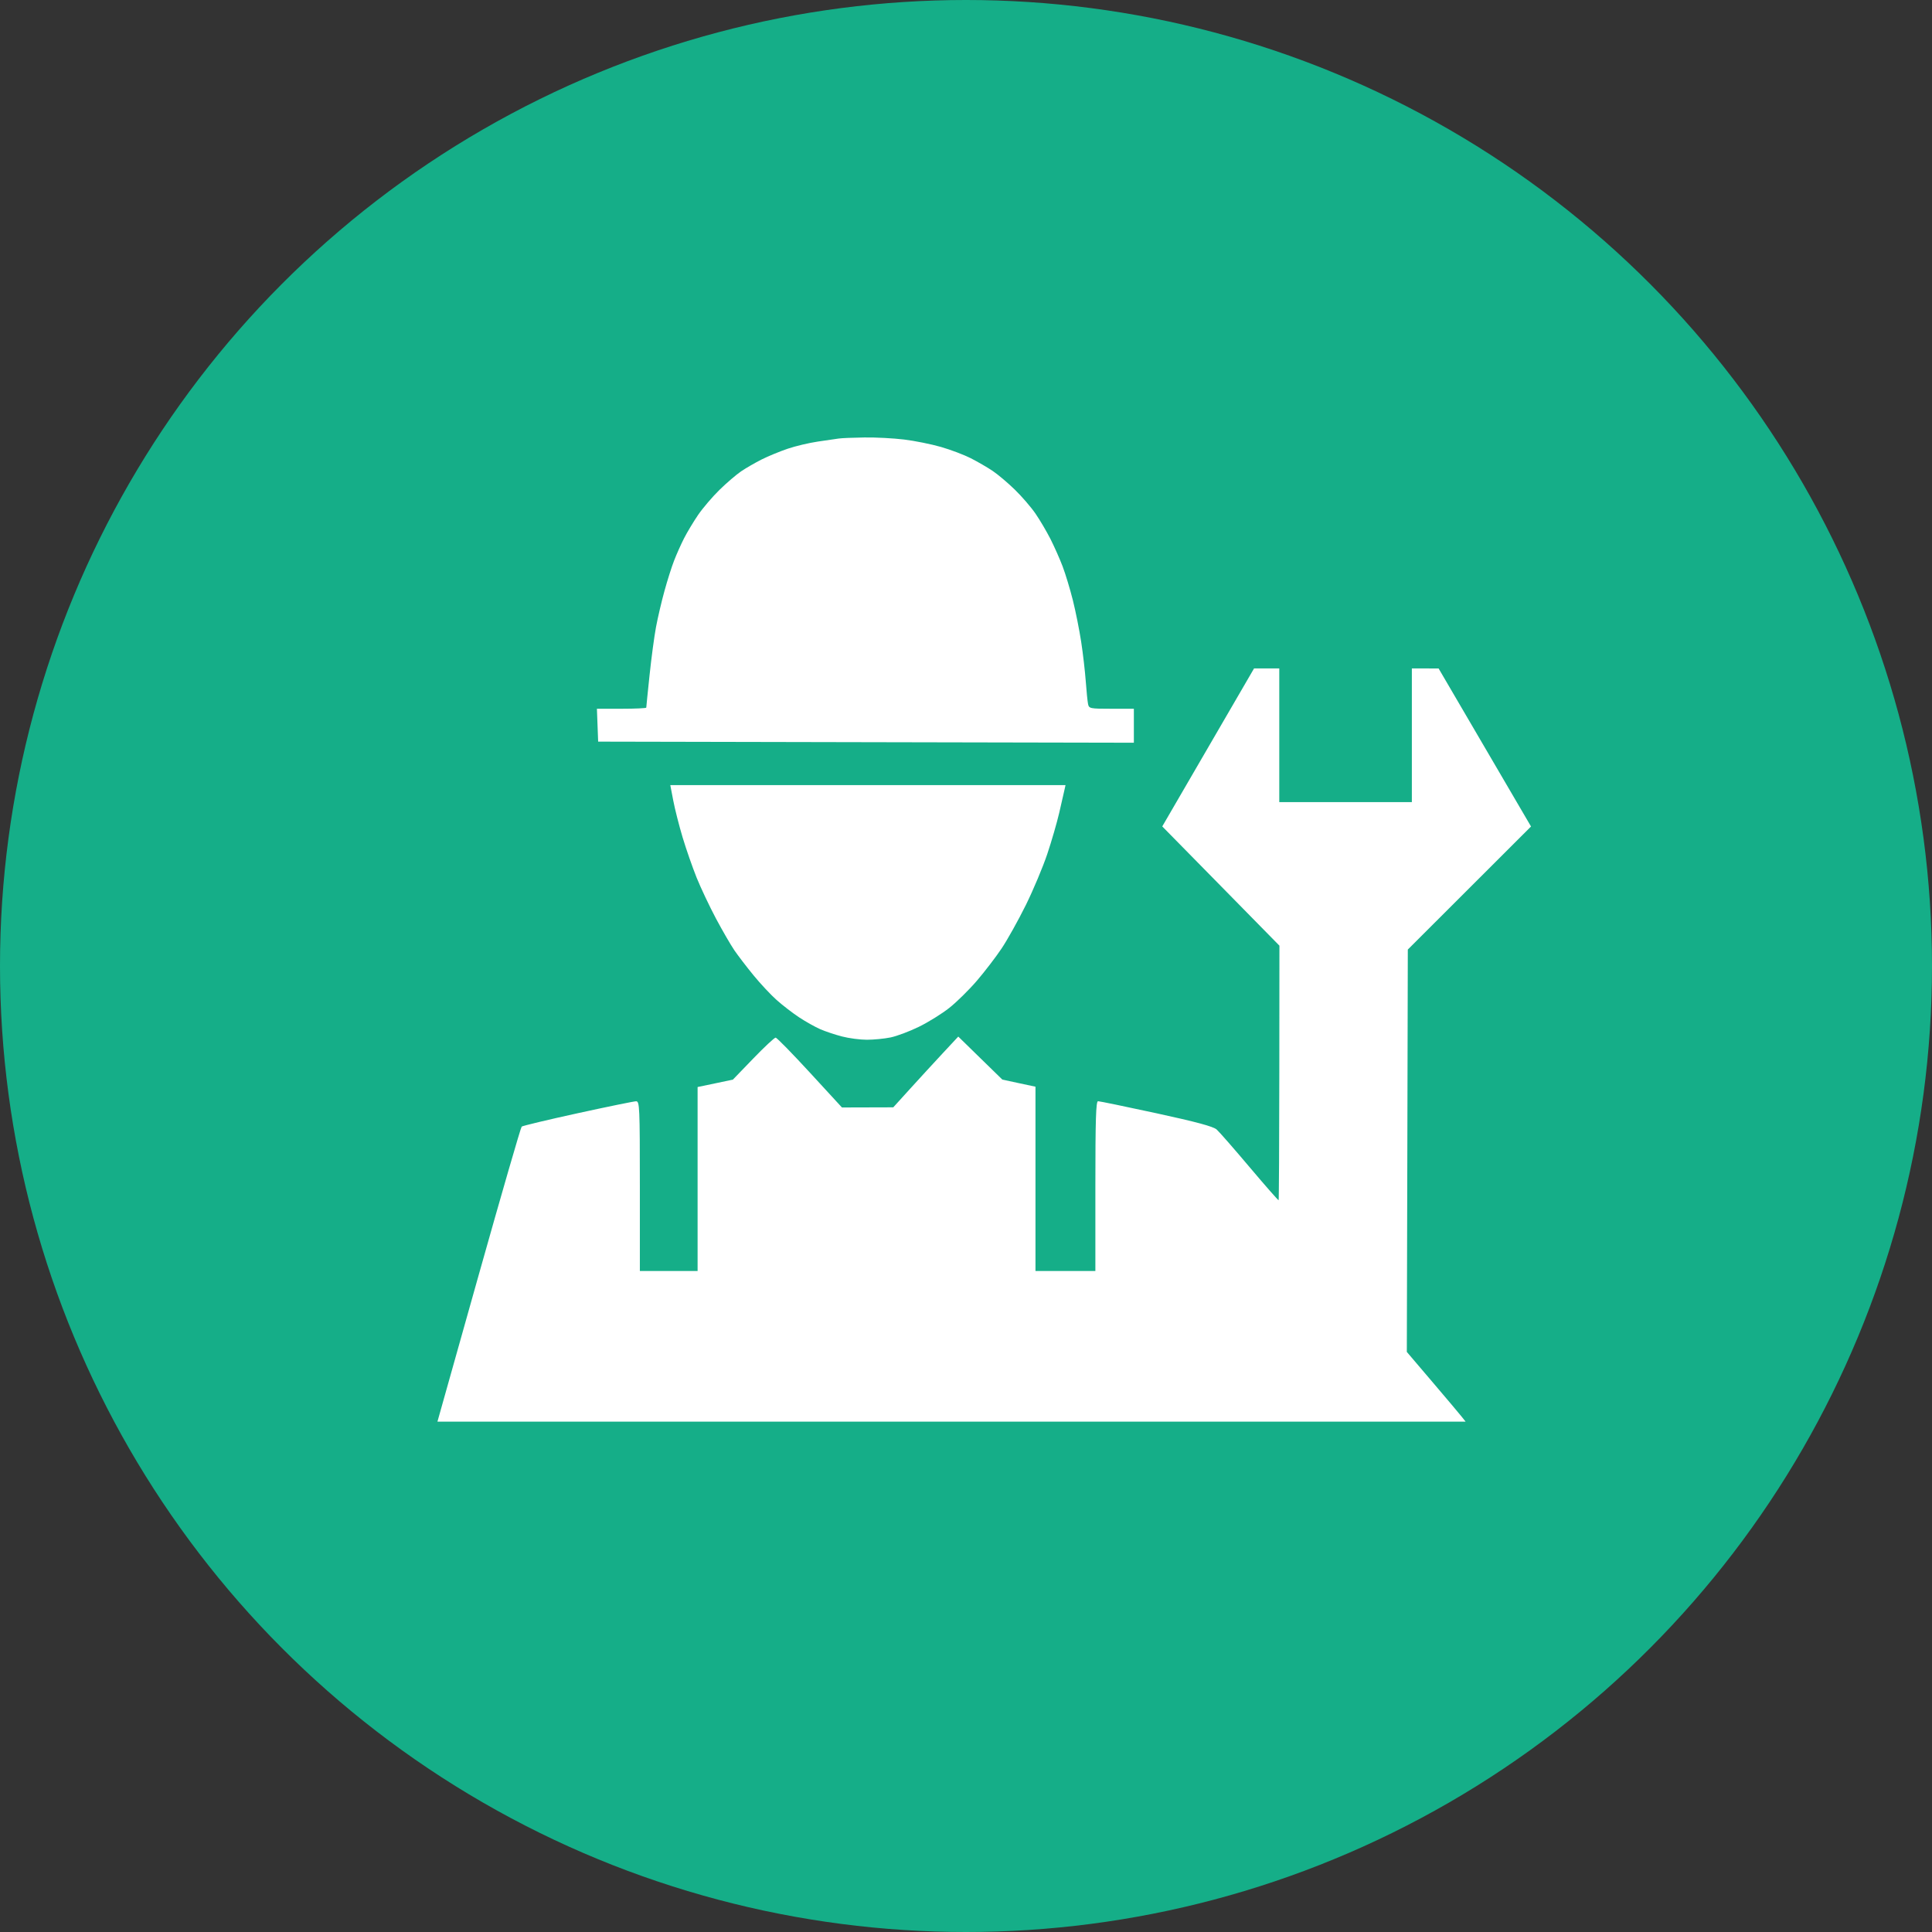
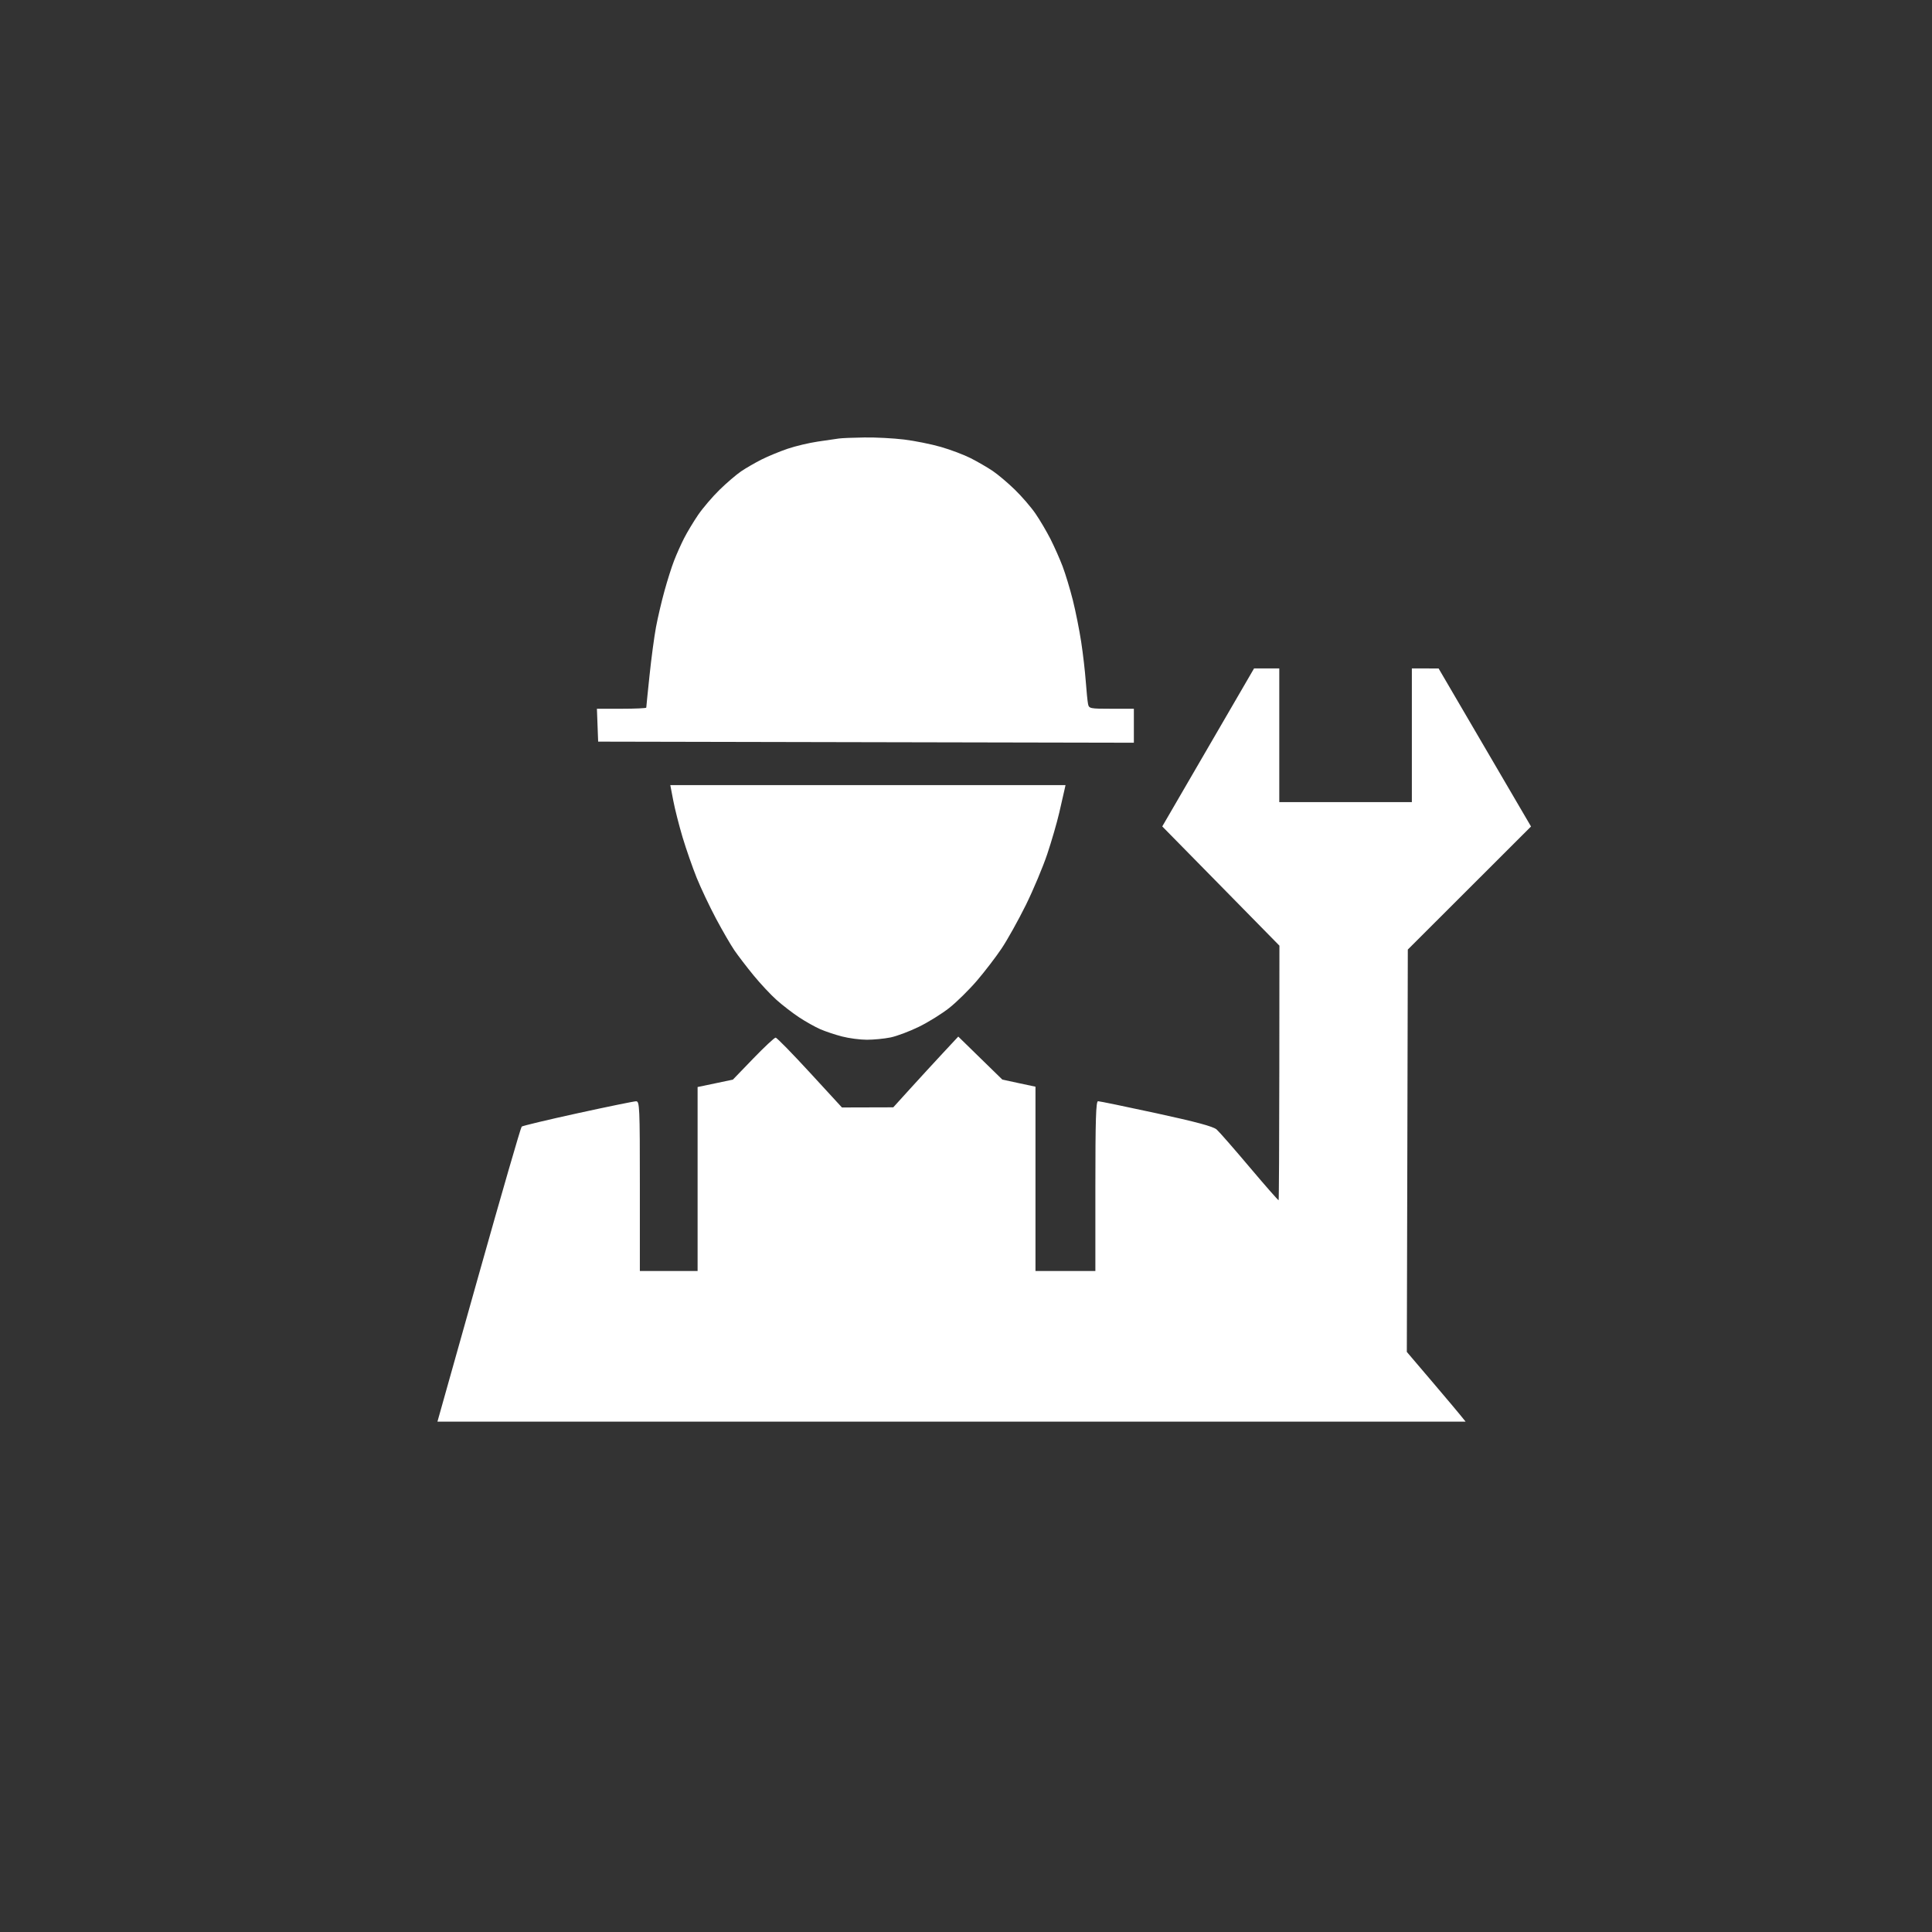
<svg xmlns="http://www.w3.org/2000/svg" width="53" height="53" viewBox="0 0 53 53" fill="none">
  <rect x="0" y="0" width="53" height="53" fill="#333333" stroke="none" />
-   <circle cx="26.5" cy="26.5" r="26.5" fill="#15AE88" />
-   <path fill-rule="evenodd" clip-rule="evenodd" d="M23.009 12.03C22.928 12.041 22.669 12.079 22.433 12.114C22.196 12.149 21.827 12.236 21.611 12.309C21.396 12.382 21.074 12.514 20.897 12.603C20.72 12.692 20.465 12.839 20.332 12.929C20.199 13.02 19.932 13.248 19.738 13.438C19.545 13.627 19.281 13.936 19.152 14.124C19.024 14.312 18.85 14.601 18.766 14.766C18.682 14.931 18.559 15.206 18.493 15.377C18.426 15.548 18.307 15.924 18.228 16.212C18.148 16.5 18.044 16.946 17.996 17.202C17.948 17.458 17.868 18.053 17.819 18.524C17.769 18.996 17.729 19.395 17.729 19.412C17.729 19.429 17.424 19.443 17.052 19.443H16.375L16.392 19.894L16.409 20.345L23.757 20.36L31.105 20.375V19.909V19.443H30.49C29.899 19.443 29.874 19.438 29.848 19.312C29.833 19.24 29.805 18.958 29.785 18.686C29.765 18.414 29.709 17.929 29.66 17.609C29.611 17.289 29.509 16.776 29.432 16.468C29.355 16.161 29.228 15.742 29.15 15.536C29.072 15.331 28.922 14.993 28.817 14.786C28.711 14.578 28.526 14.264 28.405 14.088C28.284 13.912 28.029 13.616 27.837 13.43C27.646 13.244 27.372 13.013 27.229 12.917C27.086 12.821 26.818 12.666 26.634 12.572C26.45 12.478 26.081 12.338 25.813 12.261C25.545 12.184 25.089 12.092 24.798 12.057C24.508 12.022 24.019 11.996 23.713 12.001C23.406 12.005 23.09 12.018 23.009 12.03ZM33.143 20.504L31.884 22.671L33.491 24.306L35.098 25.942L35.095 29.426C35.093 31.342 35.085 32.917 35.076 32.926C35.067 32.934 34.71 32.528 34.283 32.022C33.856 31.516 33.448 31.049 33.377 30.986C33.282 30.902 32.821 30.778 31.721 30.539C30.882 30.357 30.162 30.209 30.122 30.209C30.065 30.211 30.049 30.716 30.049 32.539V34.867H29.227H28.406V32.339V29.811L27.951 29.714L27.497 29.616L26.892 29.026L26.288 28.436L25.855 28.901C25.617 29.157 25.215 29.594 24.963 29.872L24.505 30.377L23.801 30.379L23.097 30.381L22.217 29.424C21.733 28.898 21.311 28.466 21.278 28.465C21.246 28.463 20.969 28.722 20.662 29.04L20.105 29.617L19.621 29.719L19.137 29.82V32.344V34.867H18.345H17.553V32.539C17.553 30.361 17.546 30.211 17.45 30.211C17.394 30.211 16.675 30.358 15.852 30.538C15.029 30.718 14.335 30.884 14.311 30.906C14.286 30.928 13.756 32.759 13.133 34.973L12 39H26.103H40.206L40.099 38.865C40.041 38.791 39.678 38.361 39.293 37.909L38.593 37.087L38.607 31.568L38.62 26.049L40.31 24.361L42 22.673L40.732 20.505L39.465 18.338L39.098 18.337L38.731 18.337V20.17V22.004H36.913H35.094V20.17V18.337H34.748H34.402L33.143 20.504ZM18.469 21.96C18.513 22.192 18.629 22.647 18.726 22.972C18.823 23.296 18.997 23.793 19.111 24.078C19.226 24.362 19.465 24.866 19.641 25.198C19.818 25.529 20.045 25.922 20.147 26.071C20.249 26.219 20.484 26.527 20.671 26.755C20.857 26.982 21.142 27.288 21.305 27.433C21.468 27.578 21.747 27.793 21.924 27.91C22.102 28.027 22.361 28.172 22.5 28.233C22.639 28.294 22.908 28.384 23.098 28.433C23.288 28.483 23.596 28.523 23.781 28.523C23.966 28.523 24.258 28.495 24.429 28.46C24.6 28.425 24.951 28.294 25.209 28.167C25.467 28.041 25.843 27.807 26.043 27.648C26.244 27.489 26.583 27.155 26.796 26.907C27.009 26.659 27.315 26.26 27.476 26.02C27.637 25.78 27.936 25.243 28.142 24.827C28.347 24.411 28.611 23.782 28.729 23.43C28.847 23.078 28.995 22.567 29.058 22.295C29.12 22.023 29.185 21.741 29.201 21.669L29.23 21.538H23.809H18.388L18.469 21.96Z" fill="white" />
+   <path fill-rule="evenodd" clip-rule="evenodd" d="M23.009 12.03C22.928 12.041 22.669 12.079 22.433 12.114C22.196 12.149 21.827 12.236 21.611 12.309C21.396 12.382 21.074 12.514 20.897 12.603C20.72 12.692 20.465 12.839 20.332 12.929C20.199 13.02 19.932 13.248 19.738 13.438C19.545 13.627 19.281 13.936 19.152 14.124C19.024 14.312 18.85 14.601 18.766 14.766C18.682 14.931 18.559 15.206 18.493 15.377C18.426 15.548 18.307 15.924 18.228 16.212C18.148 16.5 18.044 16.946 17.996 17.202C17.948 17.458 17.868 18.053 17.819 18.524C17.769 18.996 17.729 19.395 17.729 19.412C17.729 19.429 17.424 19.443 17.052 19.443H16.375L16.392 19.894L16.409 20.345L23.757 20.36L31.105 20.375V19.909V19.443H30.49C29.899 19.443 29.874 19.438 29.848 19.312C29.833 19.24 29.805 18.958 29.785 18.686C29.765 18.414 29.709 17.929 29.66 17.609C29.611 17.289 29.509 16.776 29.432 16.468C29.355 16.161 29.228 15.742 29.15 15.536C29.072 15.331 28.922 14.993 28.817 14.786C28.711 14.578 28.526 14.264 28.405 14.088C28.284 13.912 28.029 13.616 27.837 13.43C27.646 13.244 27.372 13.013 27.229 12.917C27.086 12.821 26.818 12.666 26.634 12.572C26.45 12.478 26.081 12.338 25.813 12.261C25.545 12.184 25.089 12.092 24.798 12.057C24.508 12.022 24.019 11.996 23.713 12.001C23.406 12.005 23.09 12.018 23.009 12.03ZM33.143 20.504L31.884 22.671L33.491 24.306L35.098 25.942L35.095 29.426C35.093 31.342 35.085 32.917 35.076 32.926C35.067 32.934 34.71 32.528 34.283 32.022C33.856 31.516 33.448 31.049 33.377 30.986C33.282 30.902 32.821 30.778 31.721 30.539C30.882 30.357 30.162 30.209 30.122 30.209C30.065 30.211 30.049 30.716 30.049 32.539V34.867H29.227H28.406V32.339V29.811L27.951 29.714L27.497 29.616L26.892 29.026L26.288 28.436L25.855 28.901C25.617 29.157 25.215 29.594 24.963 29.872L24.505 30.377L23.801 30.379L23.097 30.381L22.217 29.424C21.733 28.898 21.311 28.466 21.278 28.465C21.246 28.463 20.969 28.722 20.662 29.04L20.105 29.617L19.621 29.719L19.137 29.82V32.344V34.867H18.345H17.553V32.539C17.553 30.361 17.546 30.211 17.45 30.211C17.394 30.211 16.675 30.358 15.852 30.538C15.029 30.718 14.335 30.884 14.311 30.906C14.286 30.928 13.756 32.759 13.133 34.973L12 39H26.103H40.206C40.041 38.791 39.678 38.361 39.293 37.909L38.593 37.087L38.607 31.568L38.62 26.049L40.31 24.361L42 22.673L40.732 20.505L39.465 18.338L39.098 18.337L38.731 18.337V20.17V22.004H36.913H35.094V20.17V18.337H34.748H34.402L33.143 20.504ZM18.469 21.96C18.513 22.192 18.629 22.647 18.726 22.972C18.823 23.296 18.997 23.793 19.111 24.078C19.226 24.362 19.465 24.866 19.641 25.198C19.818 25.529 20.045 25.922 20.147 26.071C20.249 26.219 20.484 26.527 20.671 26.755C20.857 26.982 21.142 27.288 21.305 27.433C21.468 27.578 21.747 27.793 21.924 27.91C22.102 28.027 22.361 28.172 22.5 28.233C22.639 28.294 22.908 28.384 23.098 28.433C23.288 28.483 23.596 28.523 23.781 28.523C23.966 28.523 24.258 28.495 24.429 28.46C24.6 28.425 24.951 28.294 25.209 28.167C25.467 28.041 25.843 27.807 26.043 27.648C26.244 27.489 26.583 27.155 26.796 26.907C27.009 26.659 27.315 26.26 27.476 26.02C27.637 25.78 27.936 25.243 28.142 24.827C28.347 24.411 28.611 23.782 28.729 23.43C28.847 23.078 28.995 22.567 29.058 22.295C29.12 22.023 29.185 21.741 29.201 21.669L29.23 21.538H23.809H18.388L18.469 21.96Z" fill="white" />
</svg>